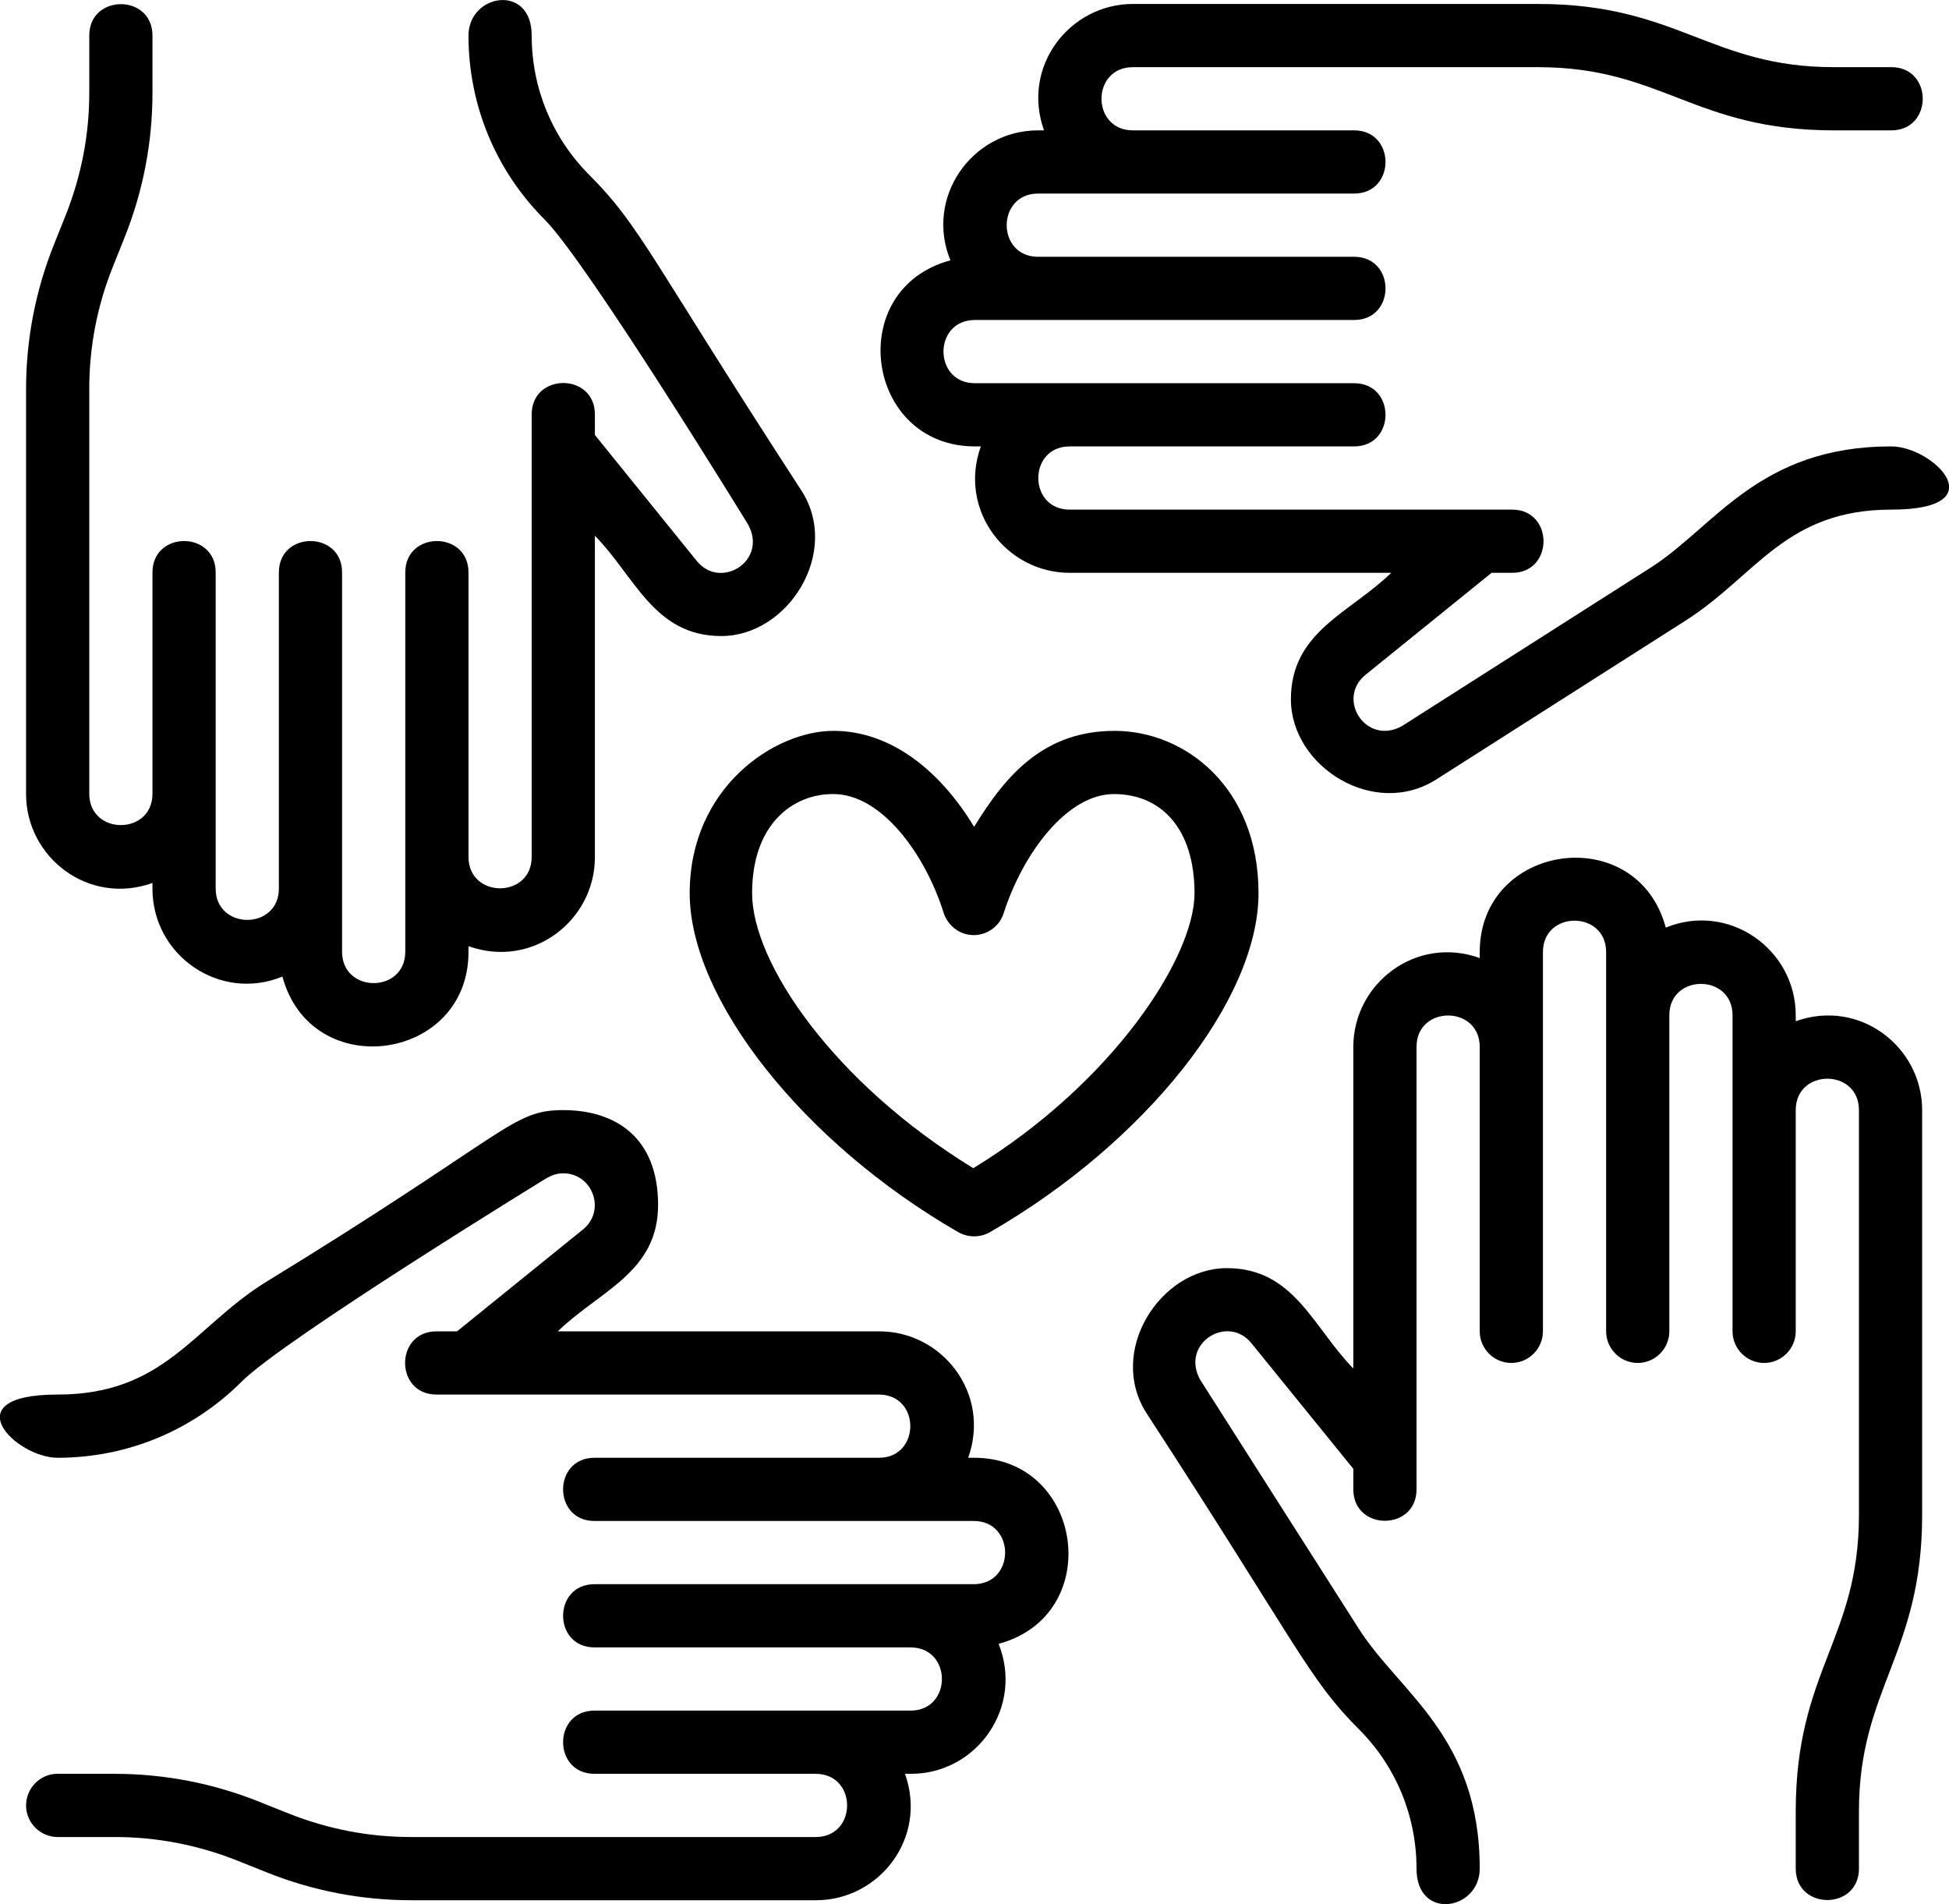
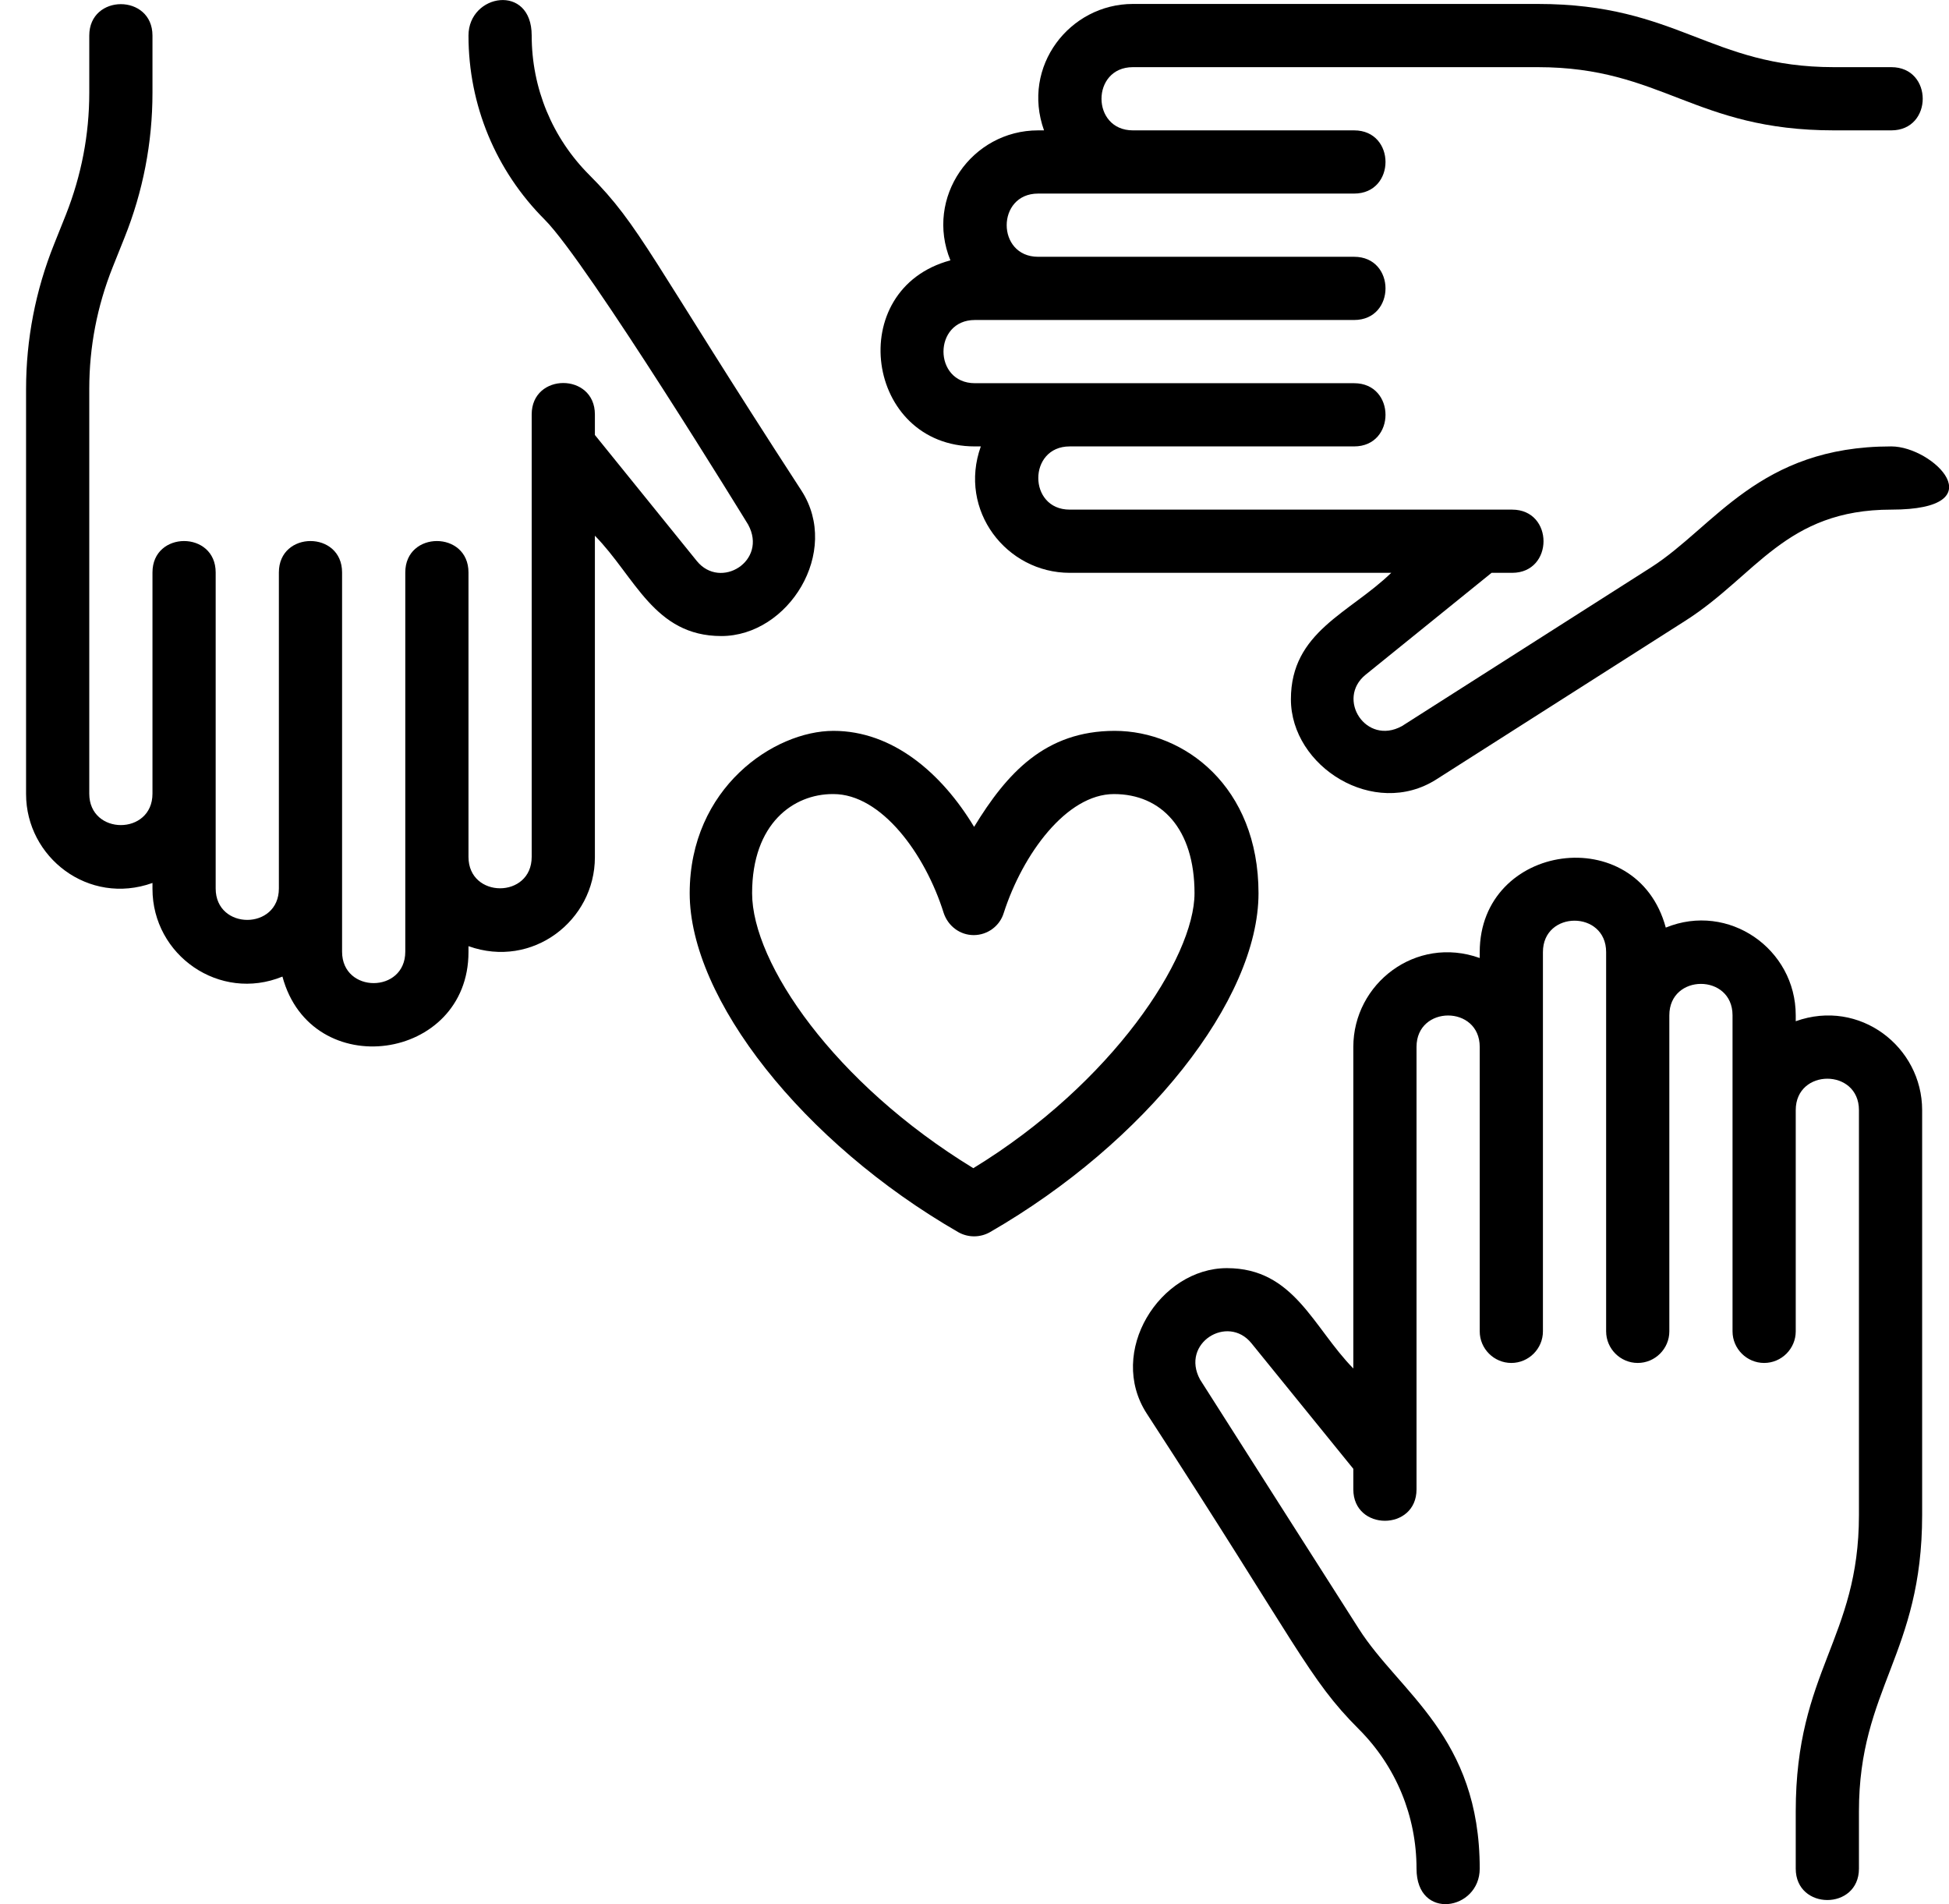
<svg xmlns="http://www.w3.org/2000/svg" version="1.1" viewBox="0 0 493.4 482">
  <g>
    <g id="Ebene_1">
      <g>
        <path d="M282.2,185c-17.6,0-27.3,10.7-35.6,24.3-8.2-13.6-20.6-24.3-35.6-24.3s-36.4,14.4-36.4,41.1,28.6,63.1,68,85.8c2.5,1.4,5.5,1.4,8,0,39.4-22.7,68-58.8,68-85.8s-18.8-41.1-36.4-41.1ZM246.4,295.7c-35.2-21.5-56-51.9-56-69.6s10.5-25.1,20.4-25.1h.2c12.1,0,23.2,15.1,27.9,30.1,1.1,3.3,4.1,5.6,7.6,5.6s6.6-2.3,7.6-5.6c4.8-14.9,15.9-30.1,27.9-30.1s20.4,8.8,20.4,25.1-20.8,48.1-56,69.6Z" />
        <path d="M454.6,258.5v-1.5c0-16.8-17-28.7-32.9-22.2-7.3-27.1-47.1-21.5-47.1,6.2v1.5c-16.2-5.8-32,6.5-32,22.5v81.4c-10.2-10.4-15-25.4-32-25.4s-30.4,21.2-20.3,36.8c38.5,59.2,40.9,67.1,53.7,79.9,9.4,9.4,14.6,22,14.6,35.3s16,10.6,16,0c0-33.5-20.3-44.5-30.6-60.7-.5-.8-39.6-62.1-40.2-63.1-5-9.2,7-16.6,13-9.2l25.8,31.8v5.2c0,10.6,16,10.6,16,0v-112c0-10.6,16-10.6,16,0v72c0,4.4,3.6,8,8,8s8-3.6,8-8v-96c0-10.6,16-10.6,16,0v96c0,4.4,3.6,8,8,8s8-3.6,8-8v-80c0-10.6,16-10.6,16,0v80c0,4.4,3.6,8,8,8s8-3.6,8-8v-56c0-10.6,16-10.6,16,0v102.5c0,31.4-16,39.4-16,75v14.5c0,10.6,16,10.6,16,0v-14.5c0-31.1,16-39.8,16-75v-102.5c0-16-15.8-28.3-32-22.5Z" />
        <path d="M478.7,113h0c-33.4,0-44.6,20.3-60.7,30.6l-63.1,40.2c-9.1,5-16.7-6.9-9.2-13l31.9-25.8h5.2c10.6,0,10.6-16,0-16h-112c-10.6,0-10.6-16,0-16h72c10.6,0,10.6-16,0-16h-96c-10.6,0-10.6-16,0-16h96c10.6,0,10.6-16,0-16h-80c-10.6,0-10.6-16,0-16h80c10.6,0,10.6-16,0-16h-56c-10.6,0-10.6-16,0-16h102.5c31.5,0,39.6,16,75,16h14.5c10.6,0,10.6-16,0-16h-14.5c-31.4,0-39.5-16-75-16h-102.5c-16,0-28.3,15.8-22.5,32h-1.5c-16.8,0-28.7,17-22.2,32.9-27.1,7.3-21.5,47.1,6.2,47.1h1.5c-5.8,16.2,6.5,32,22.5,32h81.4c-10.5,10.2-25.4,14.9-25.4,32s21.1,30.3,36.8,20.3l63.1-40.2c17.9-11.4,25.3-28.1,52.1-28.1s10.6-16,0-16Z" />
        <path d="M38.6,223.5v1.5c0,16.8,17,28.7,32.9,22.2,7.3,27.1,47.1,21.5,47.1-6.2v-1.5c16.2,5.8,32-6.5,32-22.5v-81.4c10.2,10.4,15,25.4,32,25.4s30.3-21.3,20.3-36.8c-38.4-59.1-40.8-67-53.7-79.9-9.4-9.4-14.6-22-14.6-35.3s-16-10.6-16,0c0,17.6,6.9,34.2,19.3,46.6,10.8,10.8,52,78,51.5,77.2,5,9.2-7,16.6-13,9.2l-25.8-31.9v-5.2c0-10.6-16-10.6-16,0v112c0,10.6-16,10.6-16,0v-72c0-10.6-16-10.6-16,0v96c0,10.6-16,10.6-16,0v-96c0-10.6-16-10.6-16,0v80c0,10.6-16,10.6-16,0v-80c0-10.6-16-10.6-16,0v56c0,10.6-16,10.6-16,0v-102.5c0-10.6,2-20.9,5.9-30.7l3-7.5c4.7-11.7,7.1-24.1,7.1-36.7v-14.5c0-10.6-16-10.6-16,0v14.5c0,10.6-2,20.9-5.9,30.8l-3,7.5c-4.7,11.7-7.1,24.1-7.1,36.7v102.5c0,16,15.8,28.3,32,22.5Z" />
-         <path d="M246.6,369h-1.5c5.8-16.2-6.5-32-22.5-32h-81.4c10.5-10.2,25.4-14.9,25.4-32s-10.8-24-24-24-13.3,5.6-75.9,43.9c-17.9,11.4-25.3,28.1-52.1,28.1s-10.6,16,0,16c17.6,0,34.2-6.9,46.6-19.3,10.8-10.8,78-52,77.2-51.5,1.2-.6,2.3-1.2,4.2-1.2,7.4,0,10.9,9.4,5,14.2l-31.9,25.8h-5.2c-10.6,0-10.6,16,0,16h112c10.6,0,10.6,16,0,16h-72c-10.6,0-10.6,16,0,16h96c10.6,0,10.6,16,0,16h-96c-10.6,0-10.6,16,0,16h80c10.6,0,10.6,16,0,16h-80c-10.6,0-10.6,16,0,16h56c10.6,0,10.6,16,0,16h-102.5c-10.6,0-20.9-2-30.8-5.9l-7.5-3c-11.7-4.7-24.1-7.1-36.7-7.1h-14.5c-4.3,0-7.9,3.6-7.9,8s3.6,8,8,8h14.5c10.6,0,20.9,2,30.8,5.9l7.5,3c11.7,4.7,24.1,7.1,36.7,7.1h102.5c16,0,28.3-15.8,22.5-32h1.5c16.8,0,28.6-17,22.2-32.9,27.1-7.3,21.5-47.1-6.2-47.1Z" />
      </g>
    </g>
  </g>
</svg>